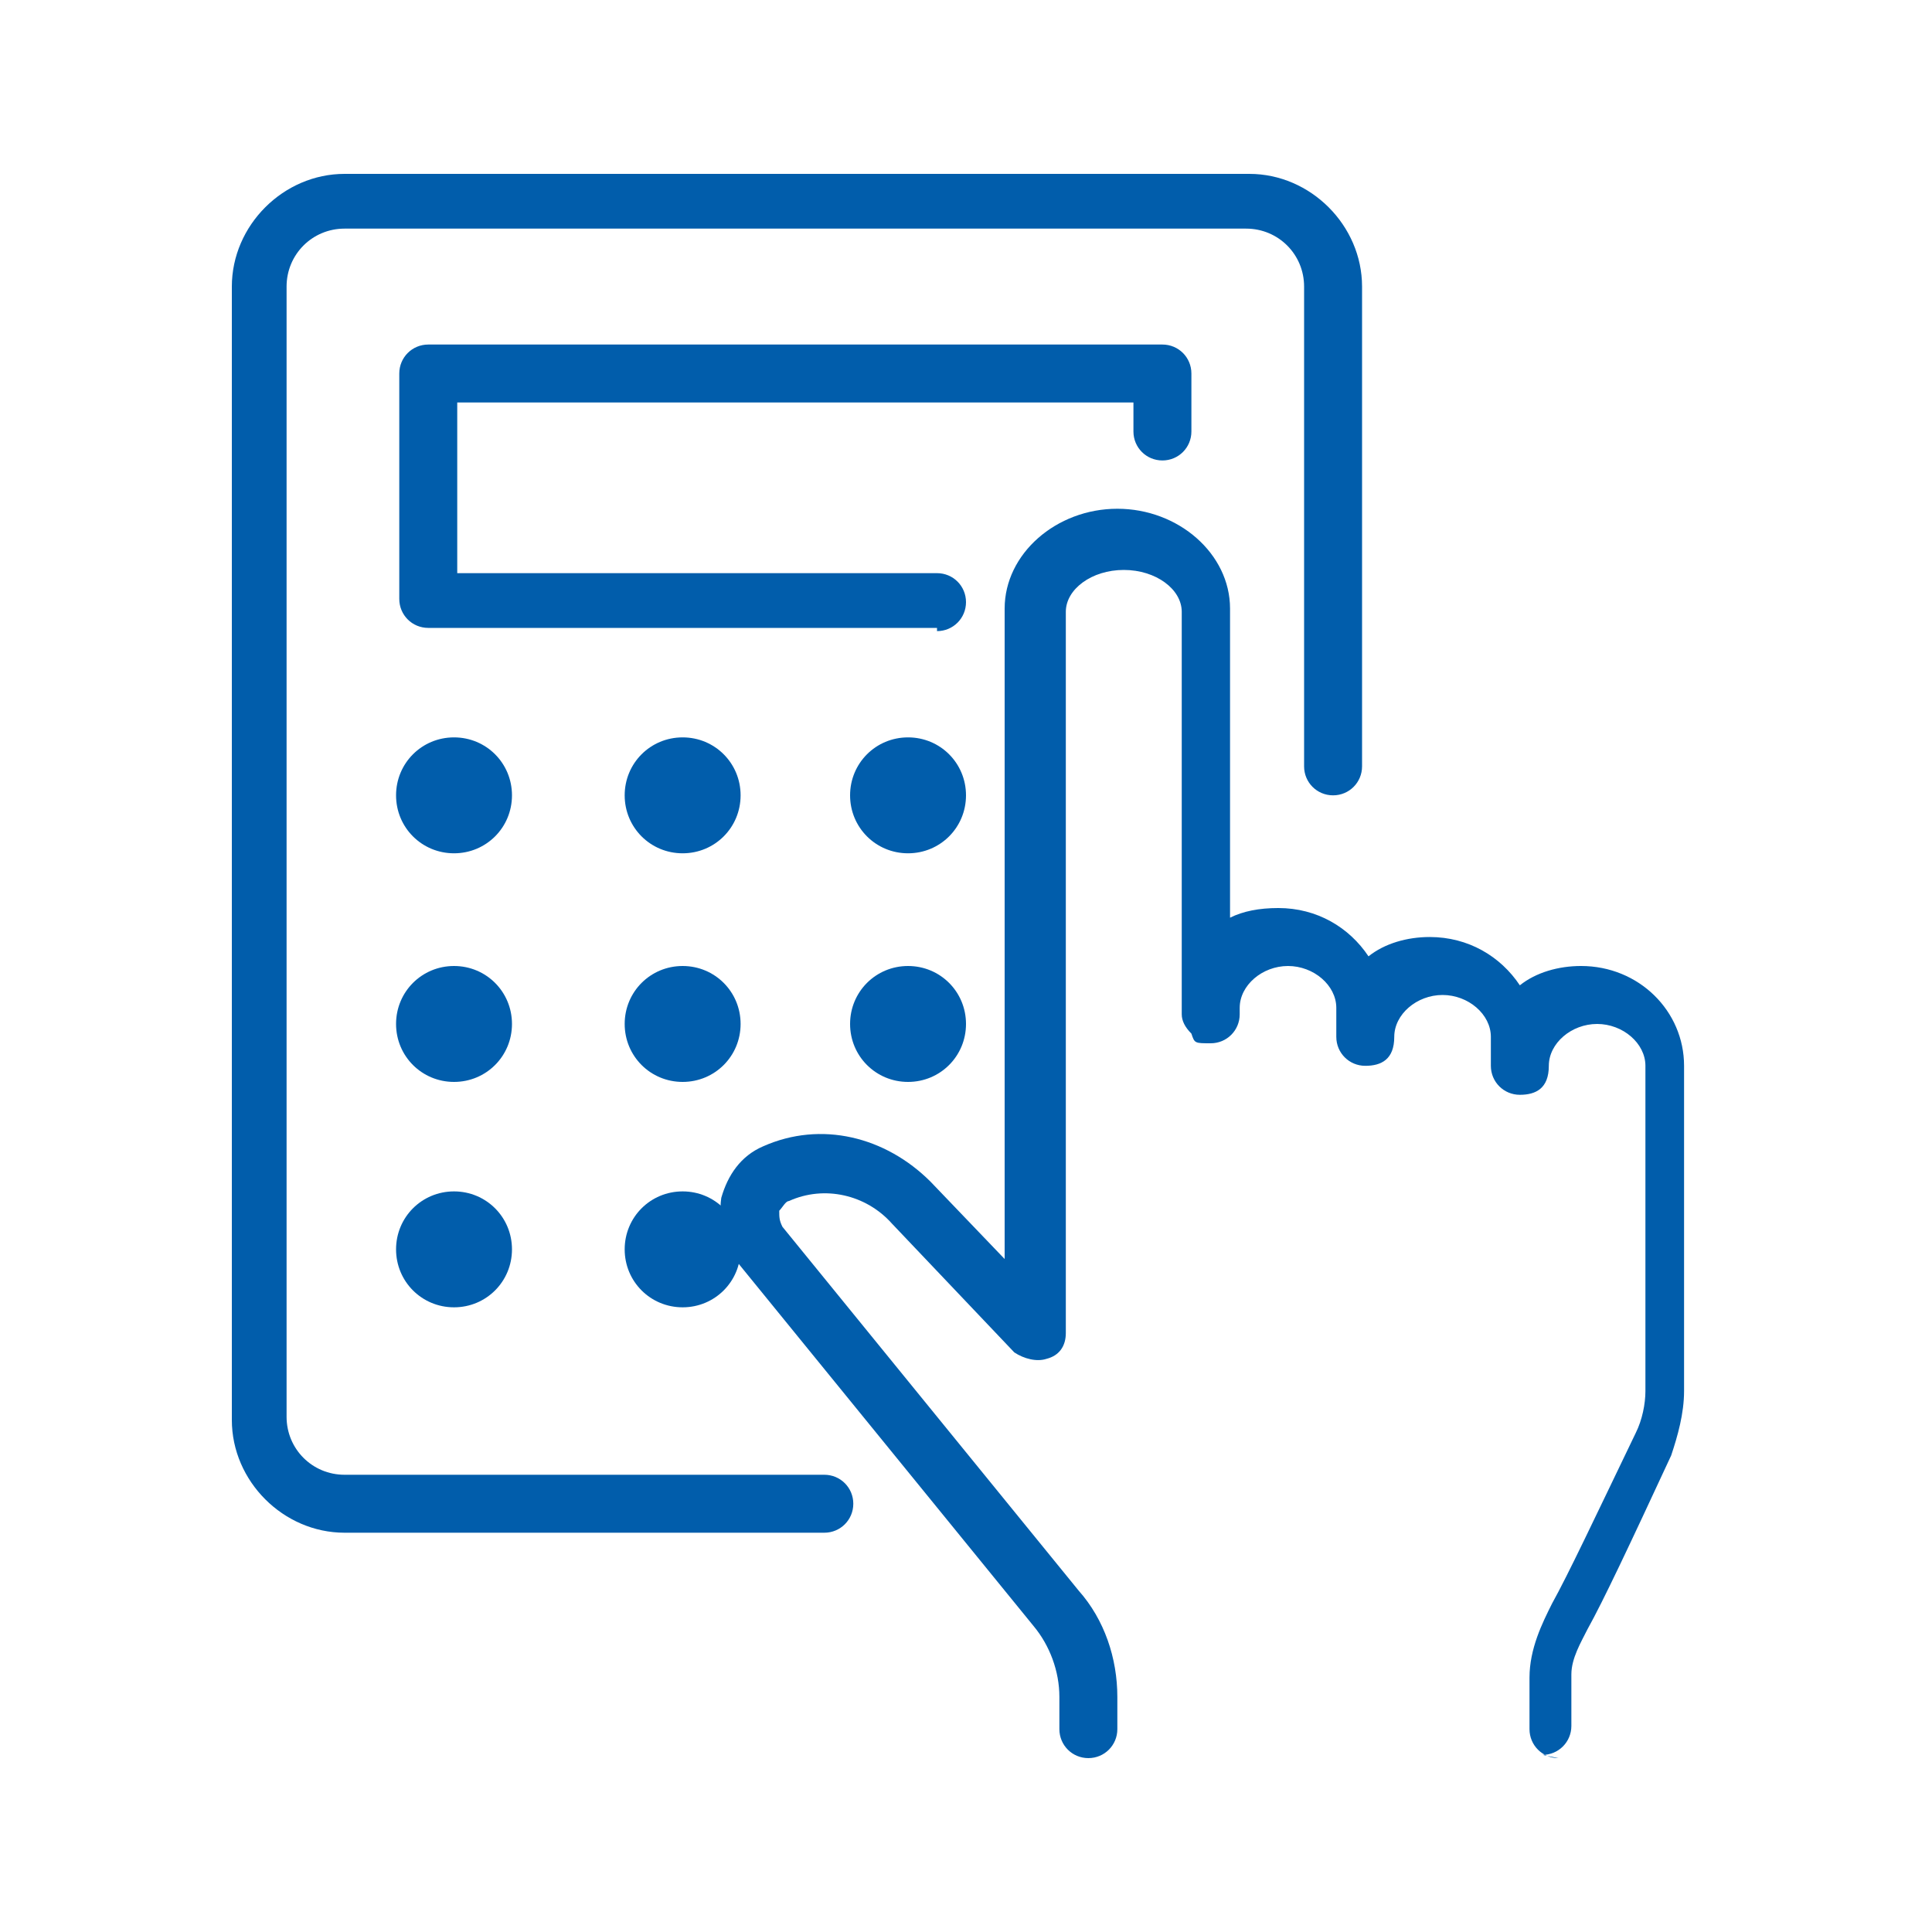
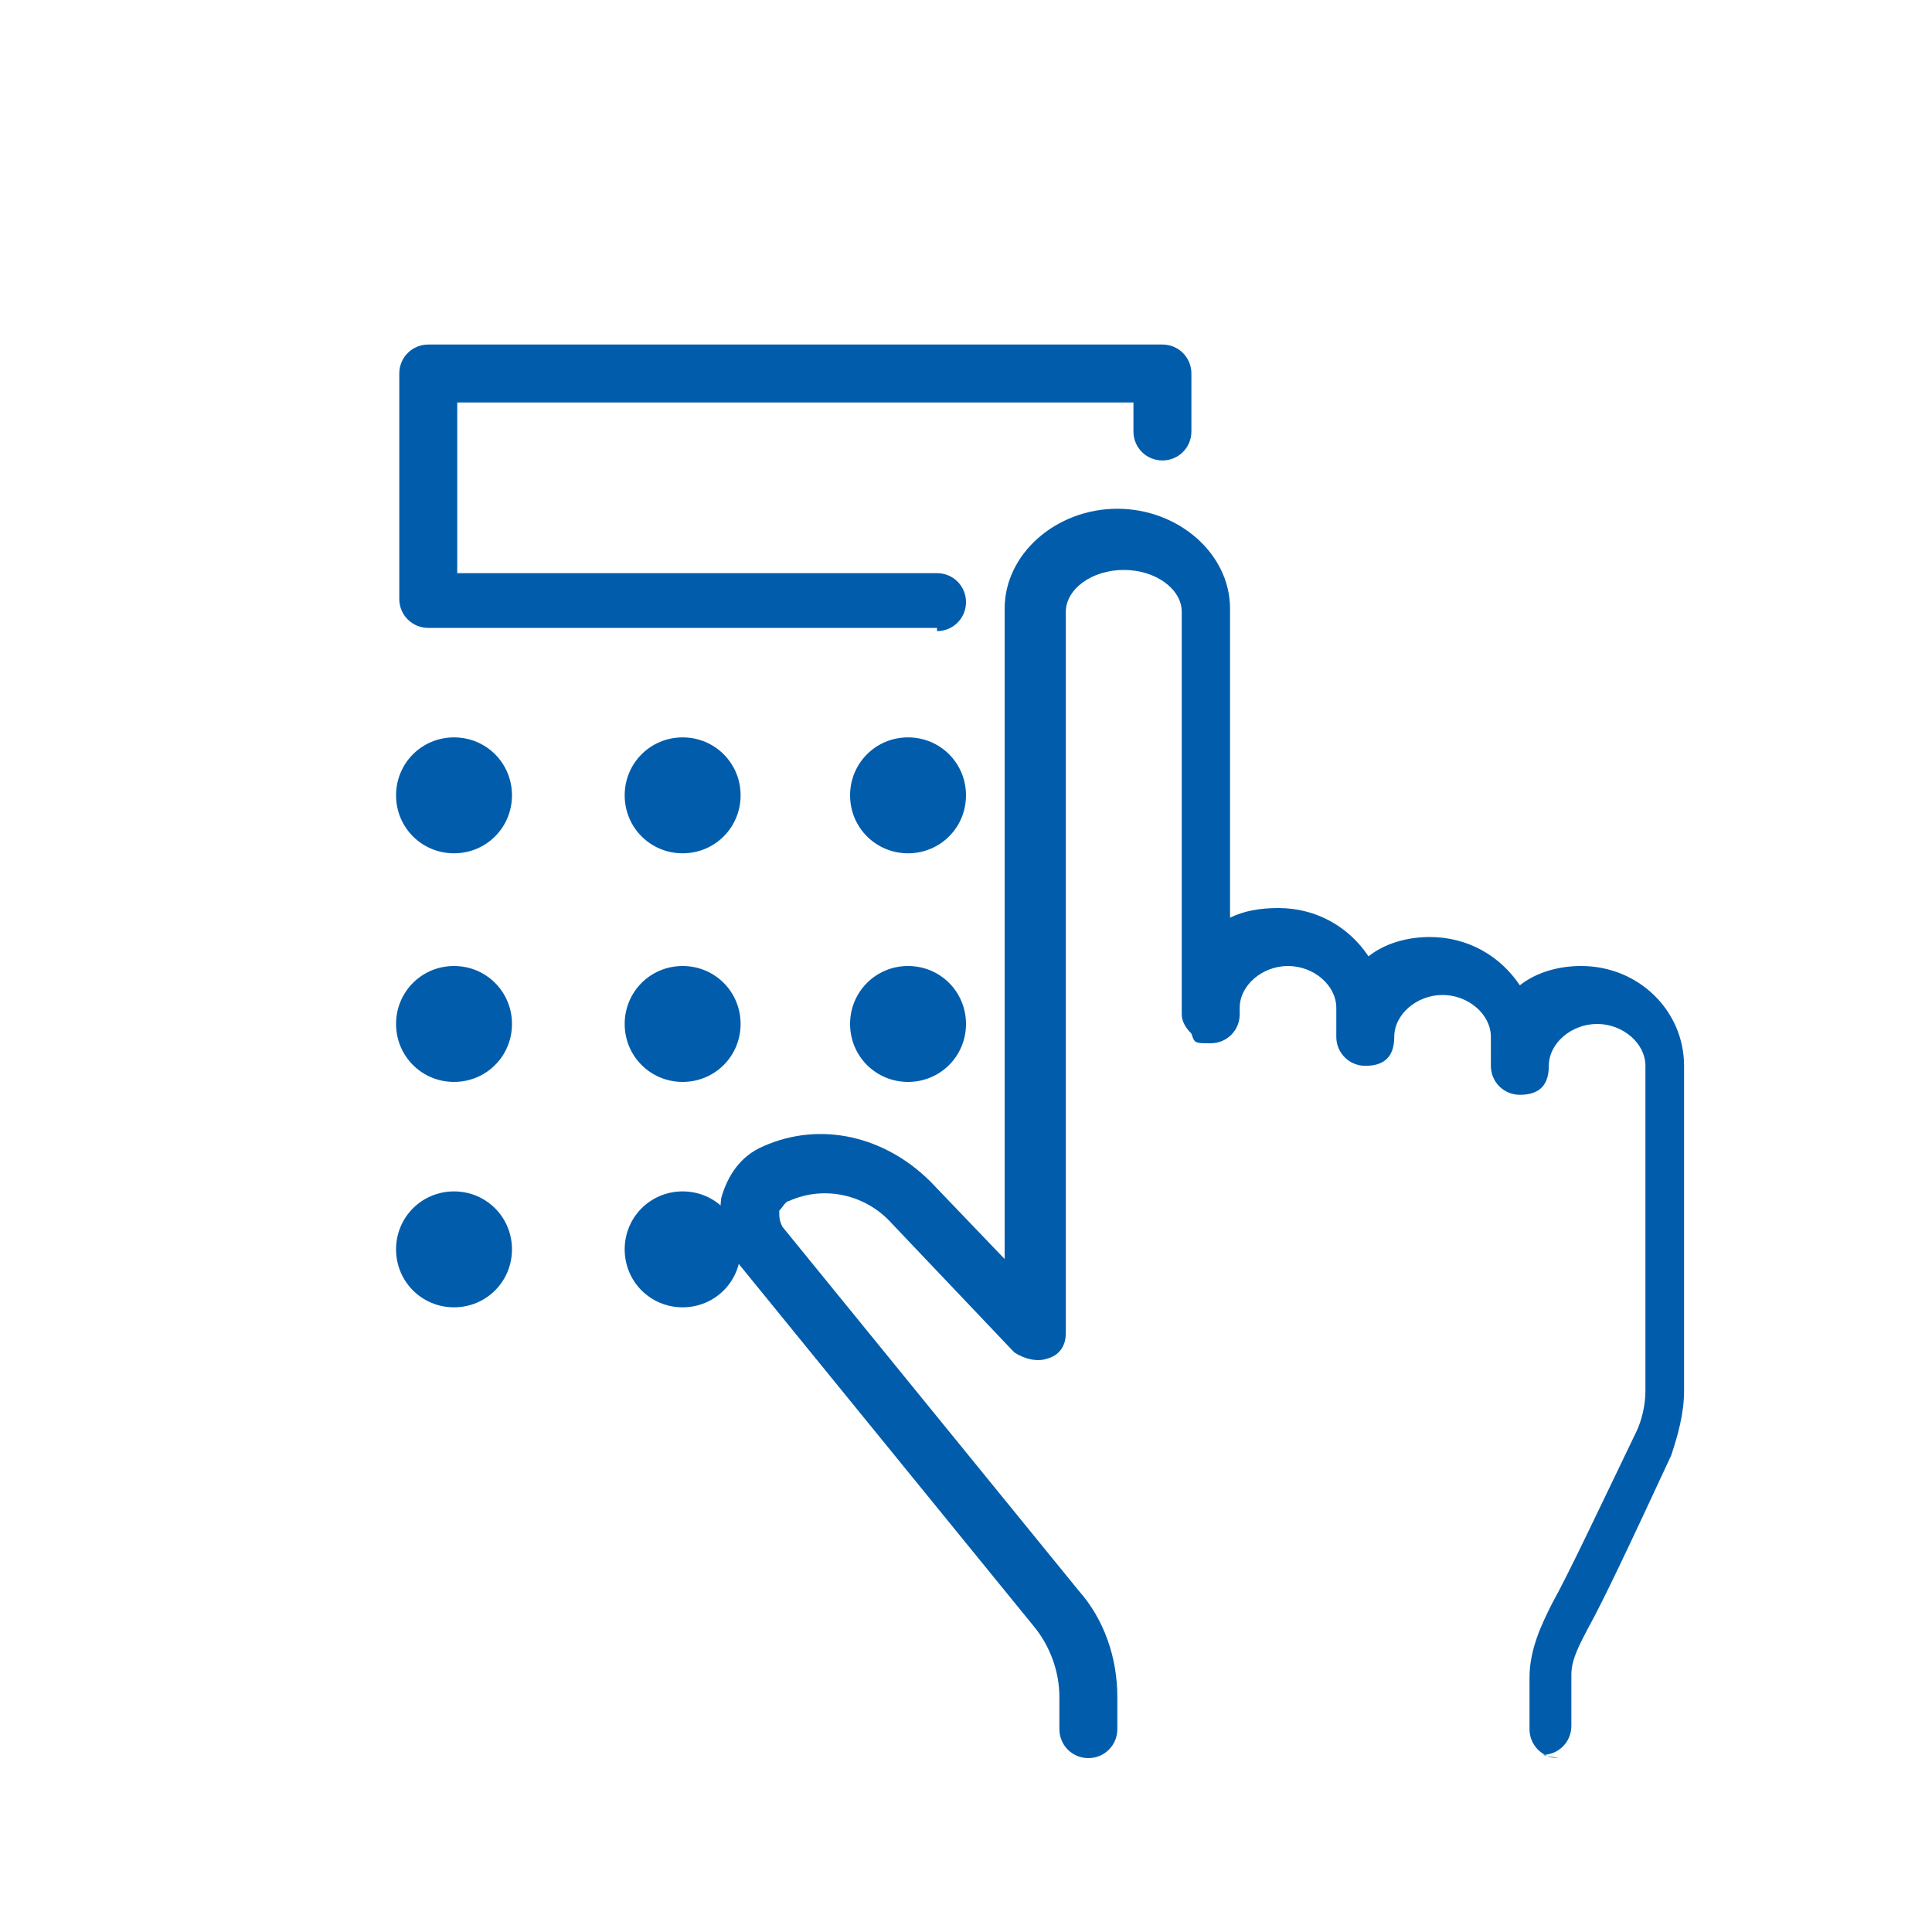
<svg xmlns="http://www.w3.org/2000/svg" id="Layer_1" width="60" height="60" version="1.1" viewBox="0 0 60 60">
  <defs>
    <style>
      .st0 {
        fill: #015dab;
      }
    </style>
  </defs>
  <path class="st0" d="M48.4,54.6c-.5,0-.9-.4-.9-.9v-1.6c0-.9.4-1.7.7-2.3.5-.9,1.3-2.6,2.6-5.3.2-.4.3-.9.3-1.3v-10.1c0-.7-.7-1.3-1.5-1.3s-1.5.6-1.5,1.3-.4.9-.9.9-.9-.4-.9-.9v-.9c0-.7-.7-1.3-1.5-1.3s-1.5.6-1.5,1.3-.4.9-.9.9-.9-.4-.9-.9v-.9c0-.7-.7-1.3-1.5-1.3s-1.5.6-1.5,1.3v.2c0,.5-.4.9-.9.9s-.5,0-.6-.3c-.2-.2-.3-.4-.3-.6v-12.5c0-.7-.8-1.3-1.8-1.3s-1.8.6-1.8,1.3v22.4c0,.4-.2.7-.6.8-.3.1-.7,0-1-.2l-3.8-4c-.8-.9-2.1-1.2-3.2-.7-.1,0-.2.2-.3.3,0,.2,0,.3.1.5l9.2,11.3c.8.9,1.2,2.1,1.2,3.3v1c0,.5-.4.9-.9.9s-.9-.4-.9-.9v-1c0-.8-.3-1.6-.8-2.2l-9.2-11.3c-.4-.5-.6-1.3-.5-2,.2-.7.6-1.3,1.3-1.6,1.8-.8,3.8-.3,5.2,1.1l2.3,2.4v-20.2c0-1.7,1.6-3.1,3.5-3.1s3.5,1.4,3.5,3.1v9.6c.4-.2.9-.3,1.5-.3,1.2,0,2.2.6,2.8,1.5.5-.4,1.2-.6,1.9-.6,1.2,0,2.2.6,2.8,1.5.5-.4,1.2-.6,1.9-.6,1.8,0,3.2,1.4,3.2,3.1v10.1c0,.7-.2,1.4-.4,2-1.3,2.8-2.1,4.5-2.6,5.4-.2.4-.5.9-.5,1.4v1.6c0,.5-.4.9-.9.9" />
-   <path class="st0" d="M25.6,47.6h-14.9c-1.9,0-3.5-1.6-3.5-3.5V8.9c0-1.9,1.6-3.5,3.5-3.5h28.1c1.9,0,3.5,1.6,3.5,3.5v14.9c0,.5-.4.9-.9.9s-.9-.4-.9-.9v-14.9c0-1-.8-1.8-1.8-1.8H10.7c-1,0-1.8.8-1.8,1.8v35.1c0,1,.8,1.8,1.8,1.8h14.9c.5,0,.9.4.9.9s-.4.9-.9.9" />
  <path class="st0" d="M29.1,19.5h-15.8c-.5,0-.9-.4-.9-.9v-7c0-.5.4-.9.9-.9h22.8c.5,0,.9.4.9.9v1.8c0,.5-.4.9-.9.9s-.9-.4-.9-.9v-.9H14.2v5.3h14.9c.5,0,.9.4.9.9s-.4.9-.9.9" />
  <path class="st0" d="M15.9,24.7c0-1-.8-1.8-1.8-1.8s-1.8.8-1.8,1.8.8,1.8,1.8,1.8,1.8-.8,1.8-1.8" />
  <path class="st0" d="M23,24.7c0-1-.8-1.8-1.8-1.8s-1.8.8-1.8,1.8.8,1.8,1.8,1.8,1.8-.8,1.8-1.8" />
  <path class="st0" d="M30,24.7c0-1-.8-1.8-1.8-1.8s-1.8.8-1.8,1.8.8,1.8,1.8,1.8,1.8-.8,1.8-1.8" />
  <path class="st0" d="M15.9,31.8c0-1-.8-1.8-1.8-1.8s-1.8.8-1.8,1.8.8,1.8,1.8,1.8,1.8-.8,1.8-1.8" />
  <path class="st0" d="M23,31.8c0-1-.8-1.8-1.8-1.8s-1.8.8-1.8,1.8.8,1.8,1.8,1.8,1.8-.8,1.8-1.8" />
  <path class="st0" d="M30,31.8c0-1-.8-1.8-1.8-1.8s-1.8.8-1.8,1.8.8,1.8,1.8,1.8,1.8-.8,1.8-1.8" />
  <path class="st0" d="M15.9,38.8c0-1-.8-1.8-1.8-1.8s-1.8.8-1.8,1.8.8,1.8,1.8,1.8,1.8-.8,1.8-1.8" />
  <path class="st0" d="M23,38.8c0-1-.8-1.8-1.8-1.8s-1.8.8-1.8,1.8.8,1.8,1.8,1.8,1.8-.8,1.8-1.8" />
</svg>